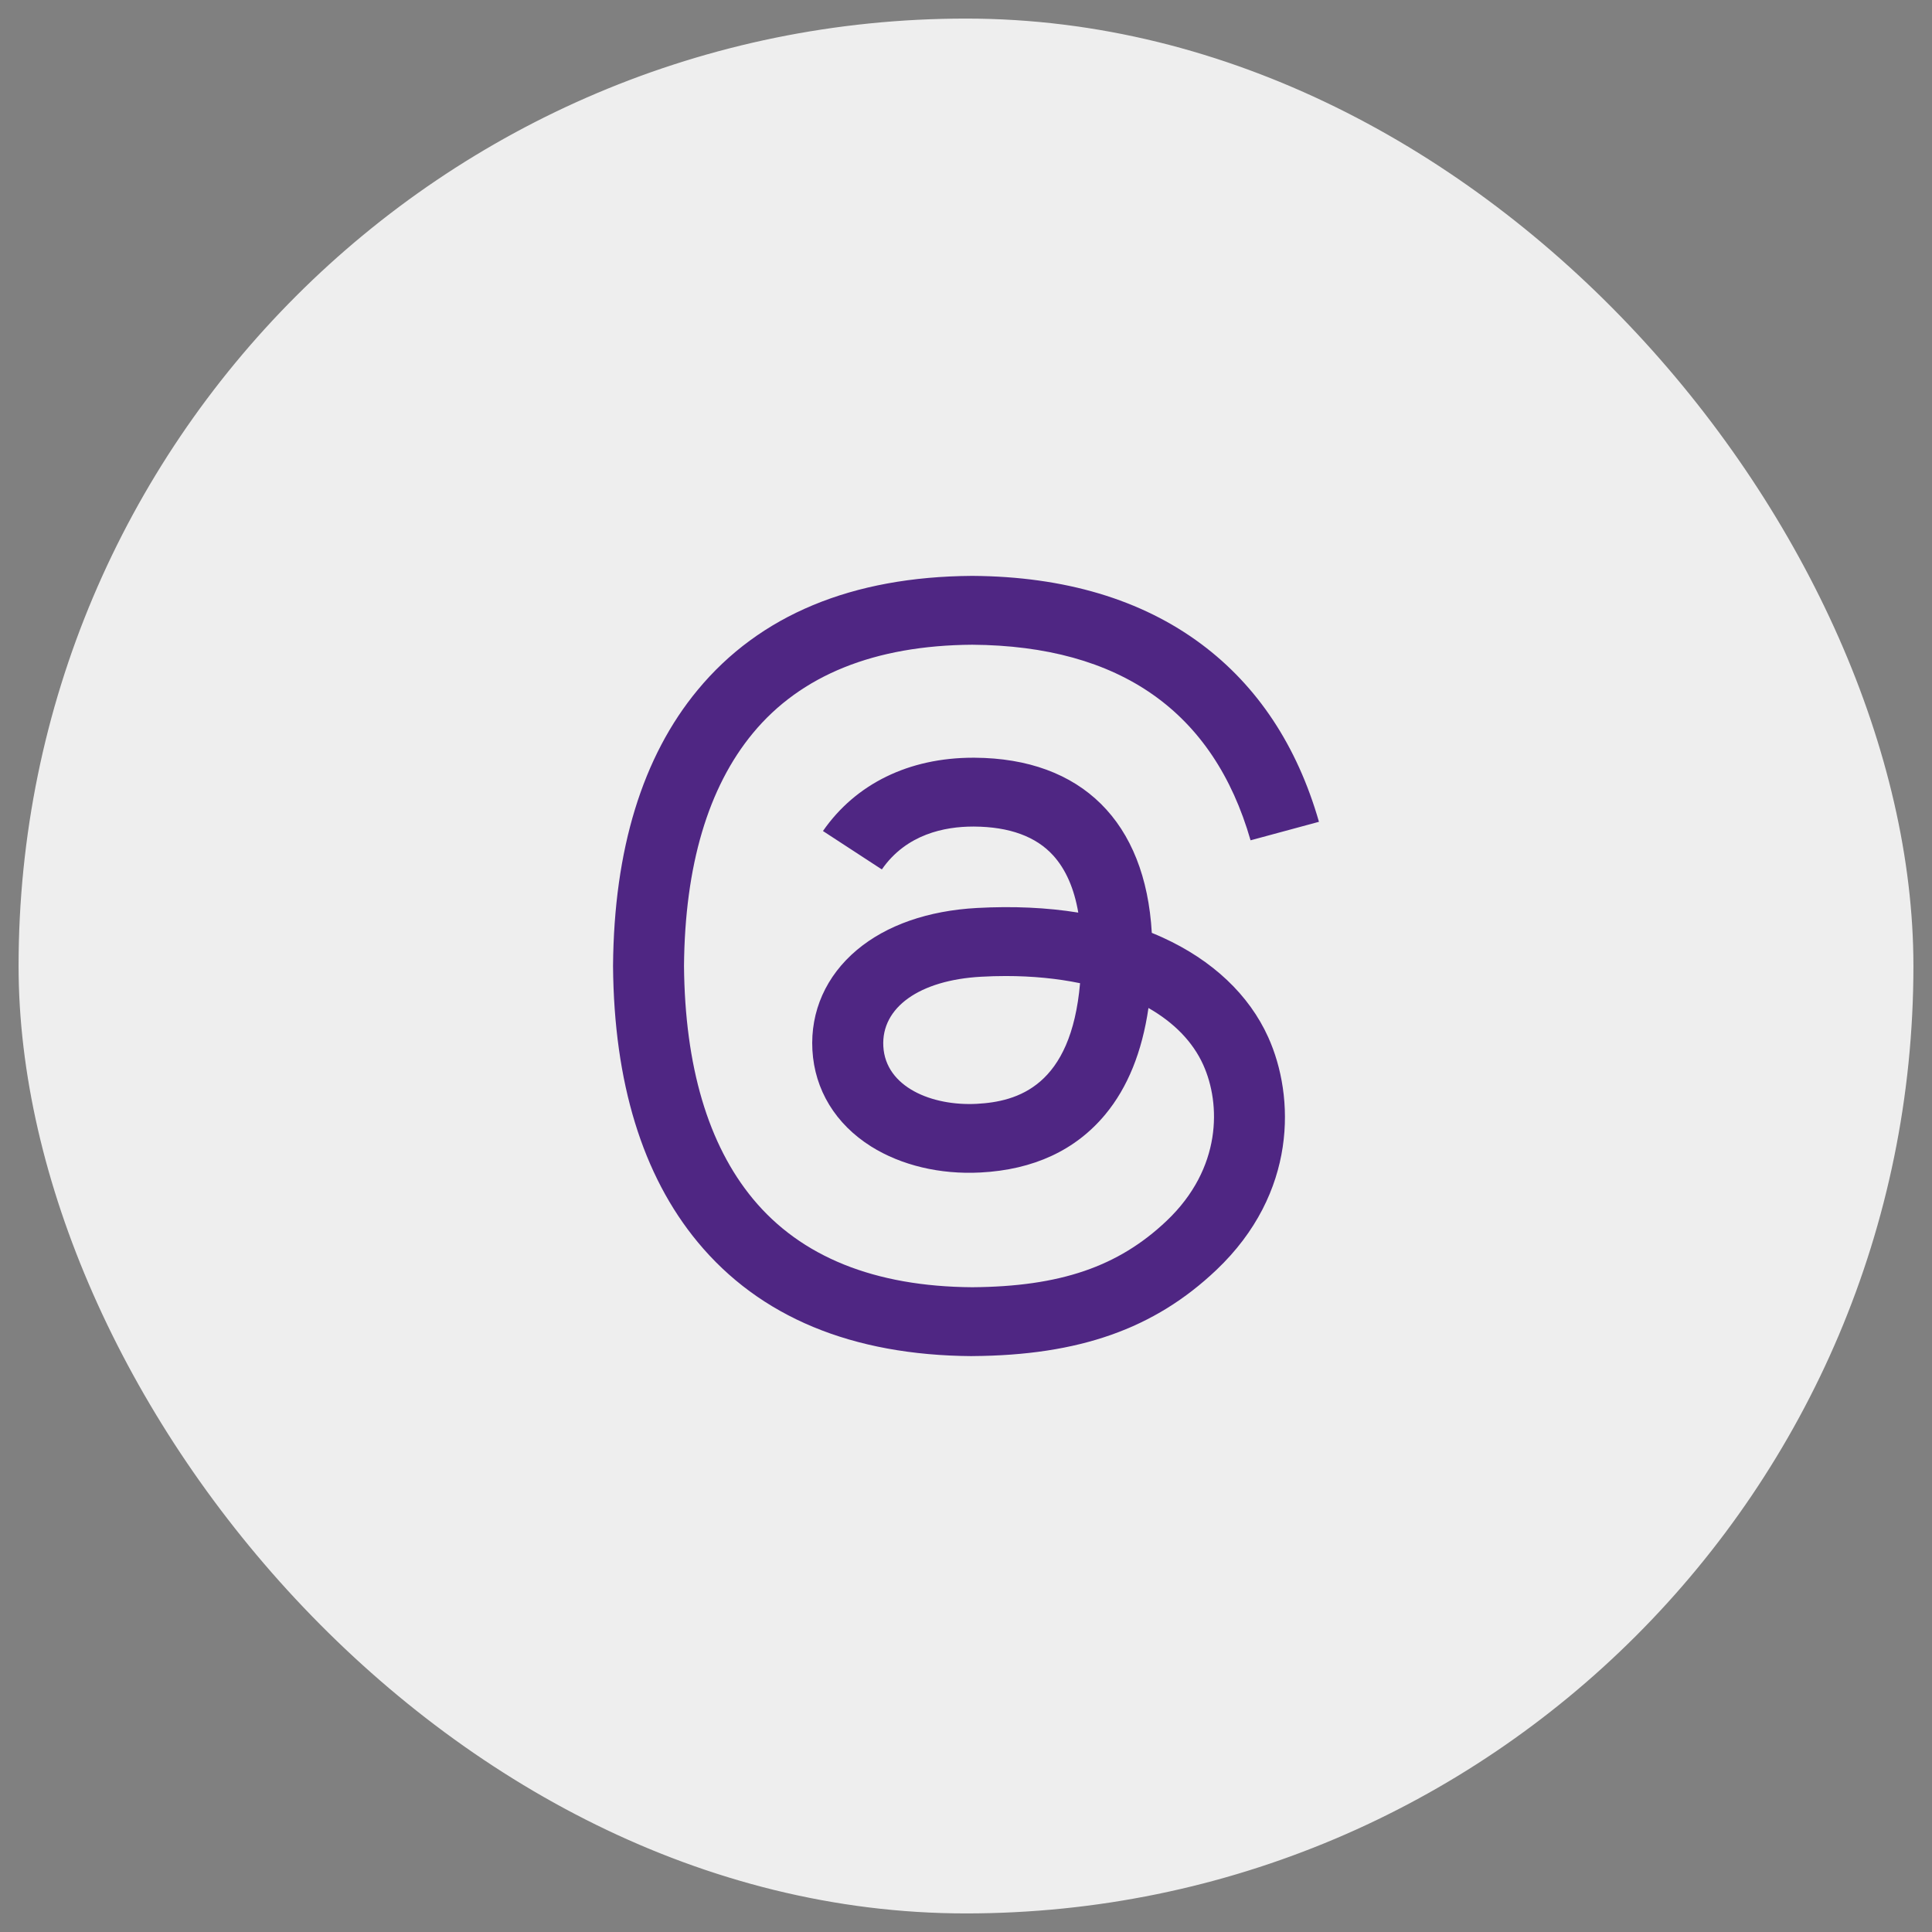
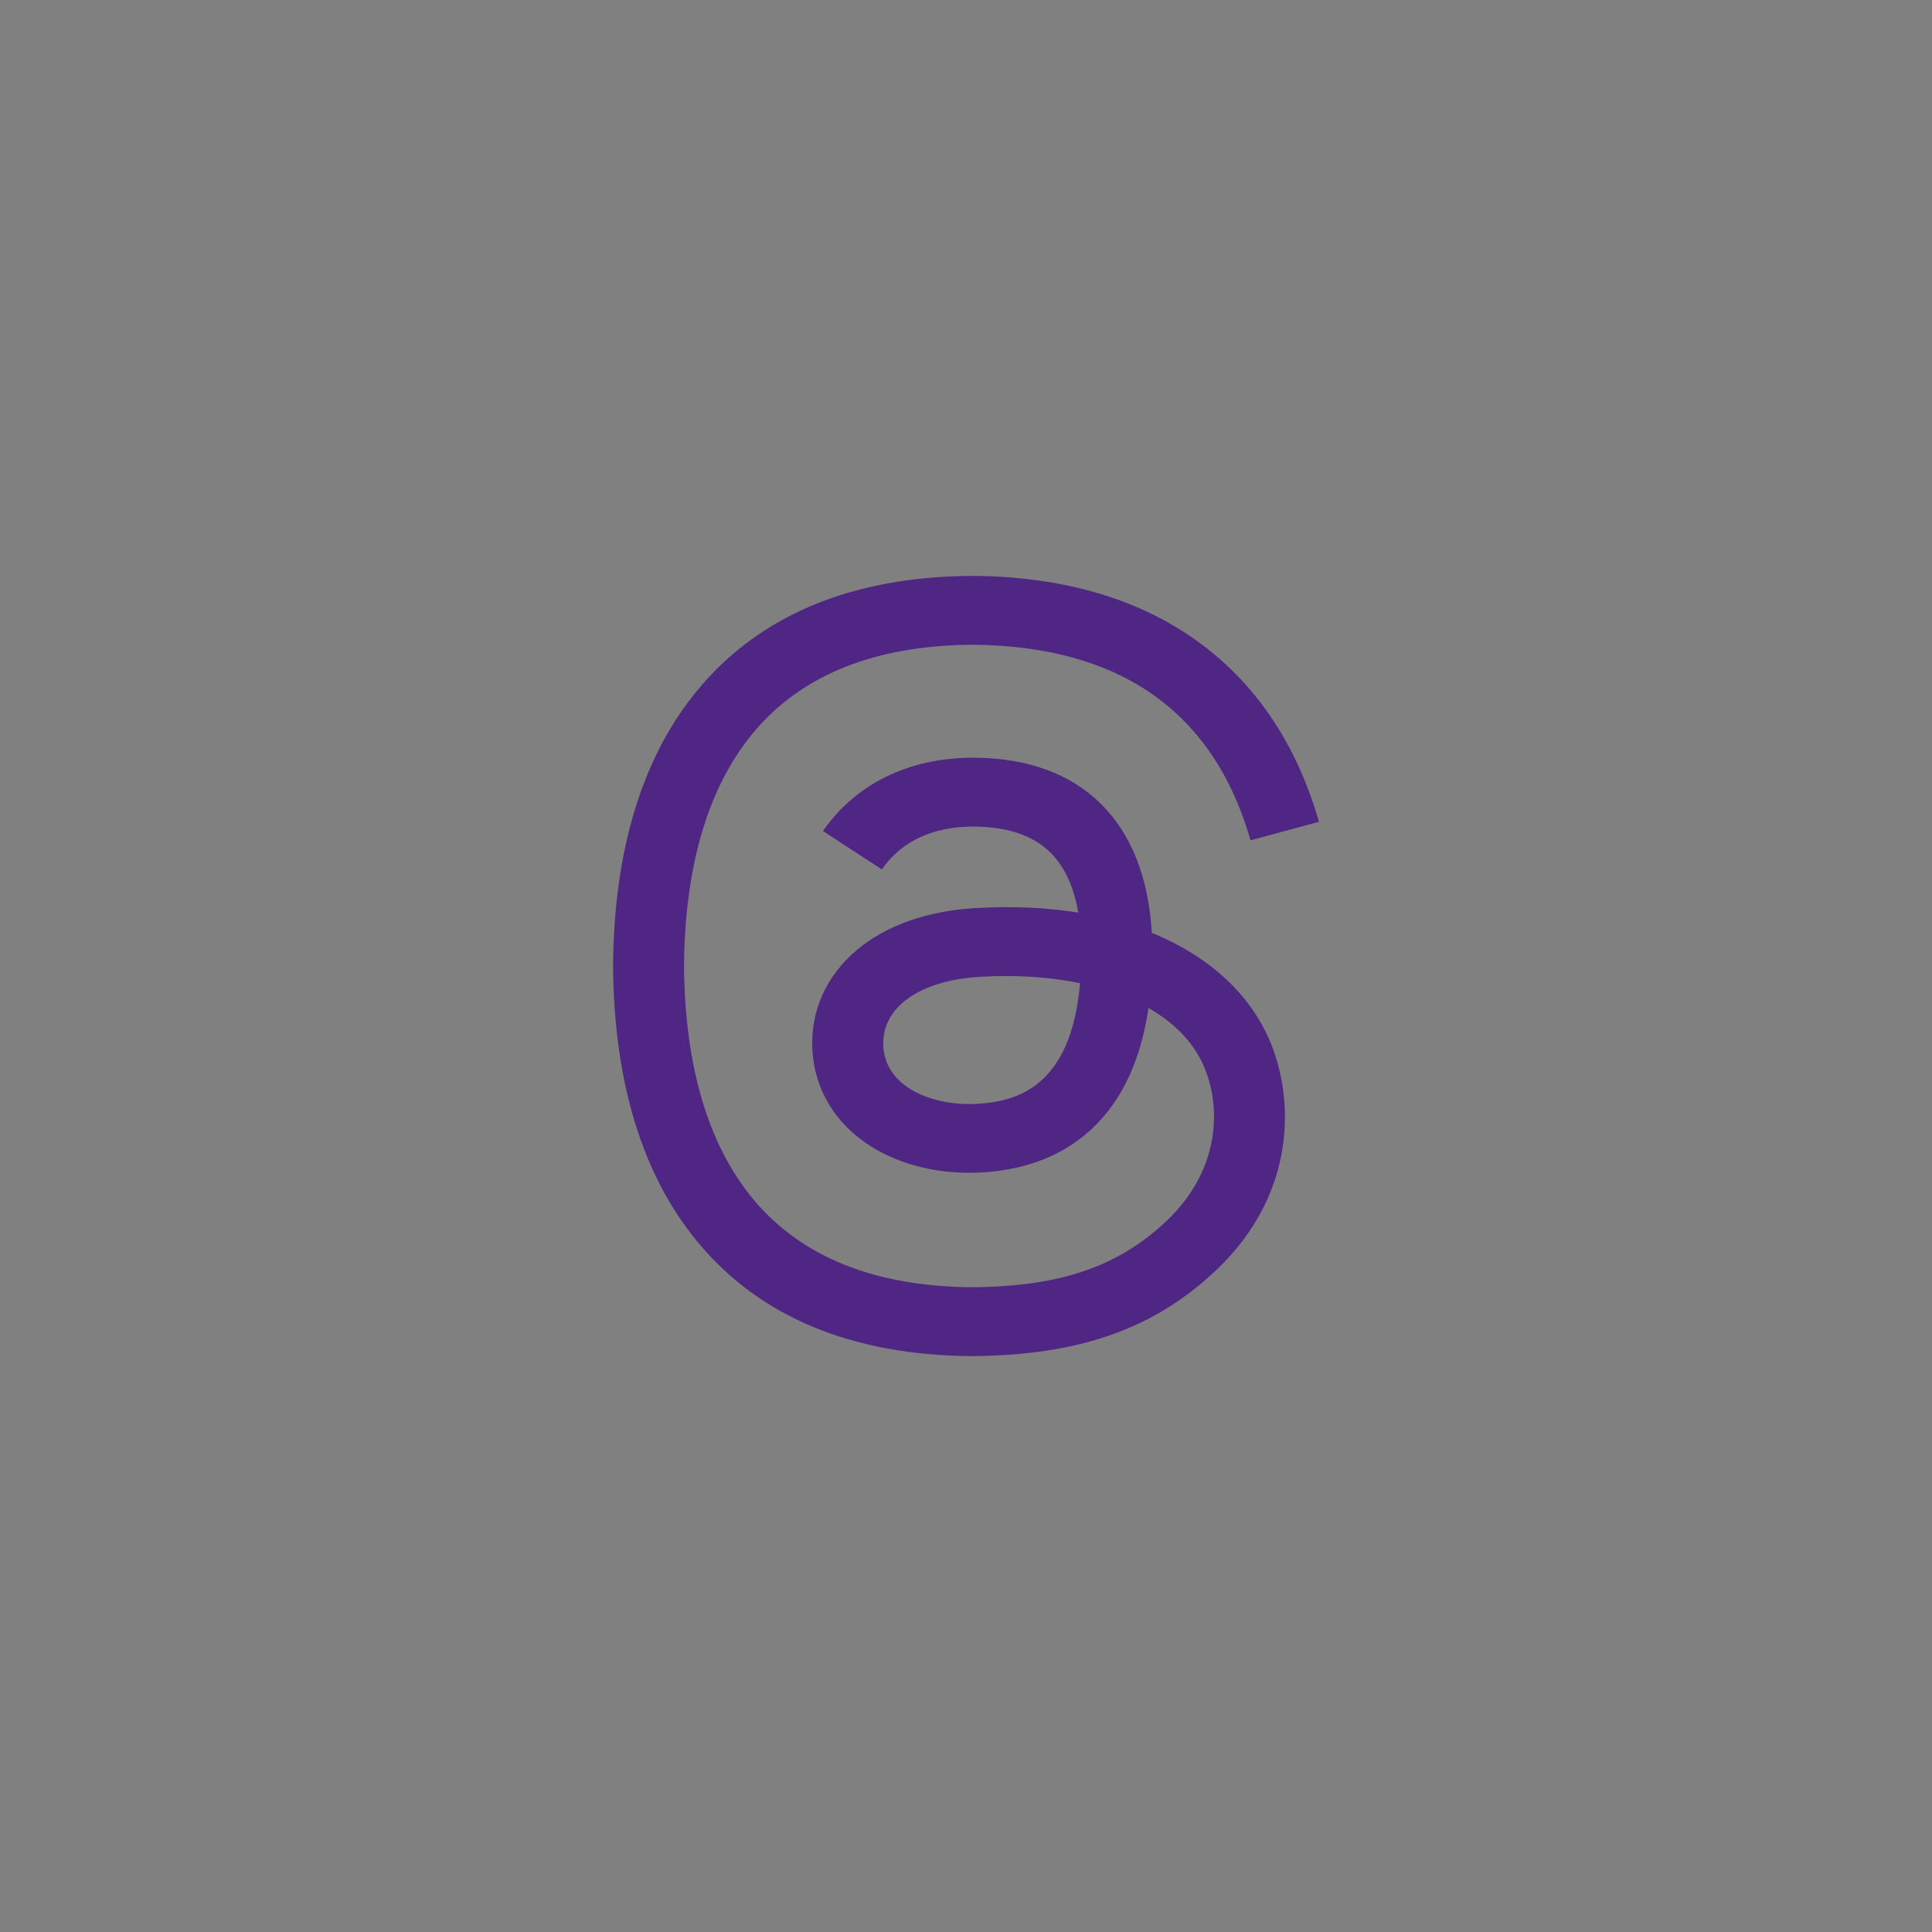
<svg xmlns="http://www.w3.org/2000/svg" width="52" height="52" viewBox="0 0 52 52" fill="none">
  <rect x="0" y="0" width="52" height="52" fill="#808080" stroke="none" />
-   <rect x="1" y="1" width="50" height="50" rx="25" fill="#EEEEEE" />
-   <rect x="1" y="1" width="50" height="50" rx="25" stroke="#EEEEEE" />
  <path d="M26.168 36.5H26.161C22.93 36.479 20.446 35.446 18.777 33.429C17.291 31.634 16.526 29.137 16.5 26.008V25.992C16.526 22.862 17.291 20.366 18.777 18.571C20.445 16.554 22.93 15.521 26.161 15.5H26.173C28.65 15.516 30.722 16.134 32.333 17.335C33.847 18.464 34.912 20.073 35.5 22.119L33.659 22.617C32.663 19.152 30.143 17.381 26.167 17.353C23.542 17.371 21.557 18.171 20.266 19.731C19.058 21.191 18.433 23.3 18.41 25.999C18.434 28.699 19.058 30.808 20.266 32.268C21.557 33.828 23.542 34.628 26.167 34.646C28.533 34.629 30.099 34.094 31.402 32.857C32.888 31.445 32.861 29.713 32.385 28.66C32.105 28.039 31.597 27.522 30.911 27.13C30.739 28.311 30.351 29.27 29.752 29.992C28.954 30.956 27.821 31.484 26.388 31.558C25.303 31.615 24.258 31.366 23.447 30.858C22.488 30.255 21.926 29.334 21.866 28.264C21.808 27.222 22.233 26.265 23.065 25.567C23.859 24.901 24.977 24.51 26.297 24.438C27.27 24.385 28.181 24.427 29.022 24.563C28.911 23.913 28.685 23.398 28.348 23.026C27.884 22.514 27.168 22.253 26.218 22.247H26.192C25.43 22.247 24.395 22.449 23.735 23.401L22.15 22.367C23.033 21.094 24.467 20.394 26.191 20.394H26.23C29.114 20.411 30.83 22.121 31.001 25.108C31.099 25.148 31.195 25.189 31.29 25.232C32.636 25.846 33.619 26.774 34.135 27.918C34.854 29.512 34.921 32.11 32.738 34.182C31.07 35.765 29.046 36.48 26.173 36.499H26.167L26.168 36.5L26.168 36.5ZM27.072 26.27C26.854 26.27 26.633 26.276 26.406 26.289C24.749 26.38 23.716 27.116 23.775 28.164C23.836 29.262 25.086 29.772 26.286 29.71C27.391 29.652 28.829 29.235 29.07 26.463C28.46 26.337 27.79 26.27 27.072 26.27Z" fill="#4F2683" />
</svg>